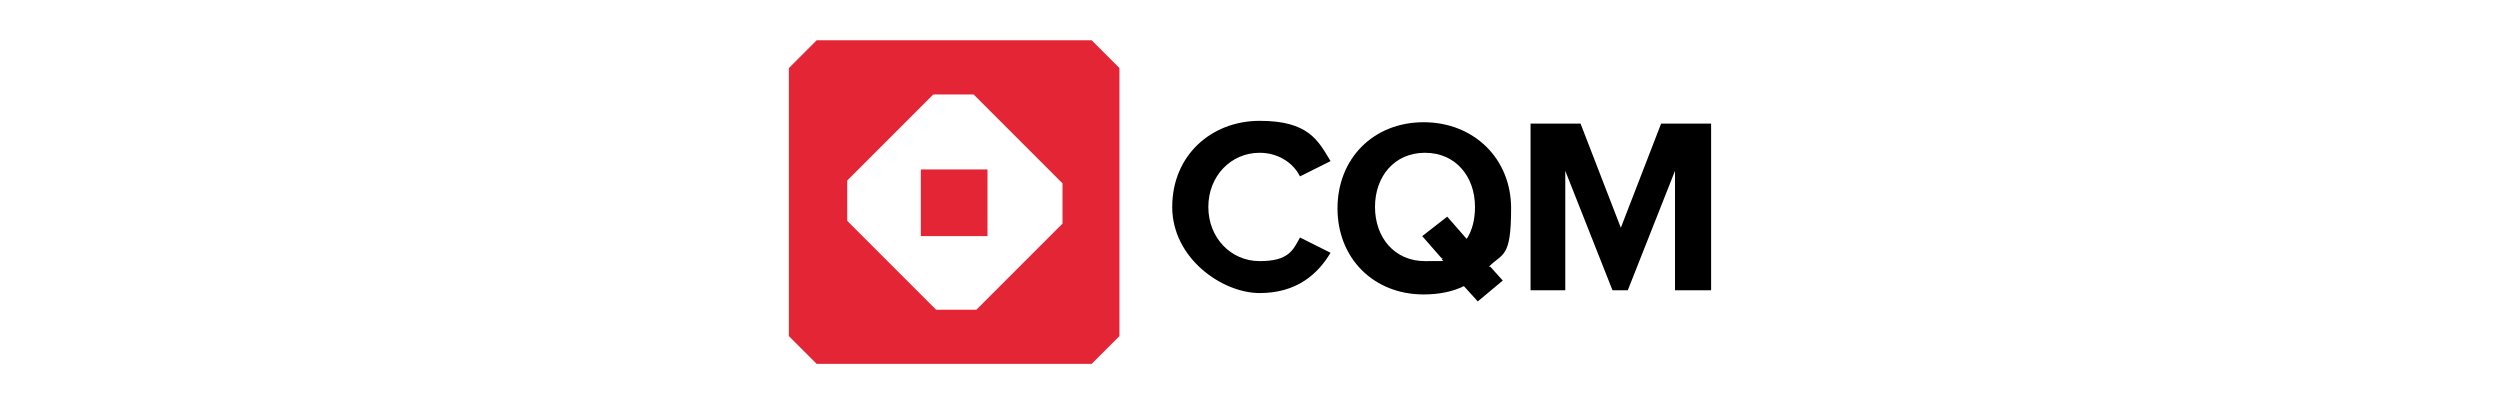
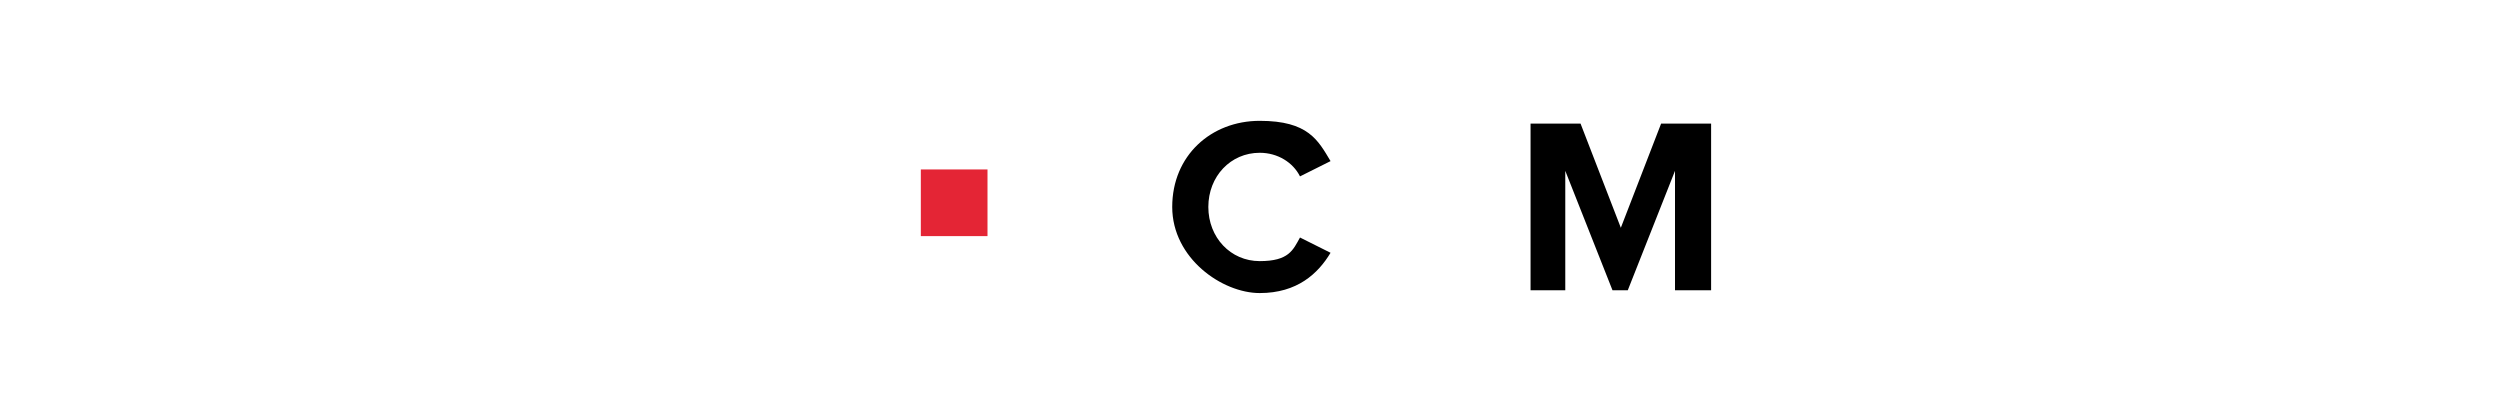
<svg xmlns="http://www.w3.org/2000/svg" id="Layer_1" data-name="Layer 1" version="1.1" viewBox="0 0 180 29.1">
  <defs>
    <style>
      .cls-1 {
        fill: #e42535;
      }

      .cls-1, .cls-2 {
        stroke-width: 0px;
      }

      .cls-2 {
        fill: #000;
      }
    </style>
  </defs>
  <g>
    <path class="cls-2" d="M84.4,14.9c0-3.7,2.8-6.2,6.3-6.2s4.2,1.4,5.1,2.9l-2.2,1.1c-.5-1-1.6-1.7-2.9-1.7-2.1,0-3.7,1.7-3.7,3.9s1.6,3.9,3.7,3.9,2.4-.8,2.9-1.7l2.2,1.1c-.9,1.5-2.4,2.9-5.1,2.9s-6.3-2.5-6.3-6.2Z" />
-     <path class="cls-2" d="M107.3,19.2l.9,1-1.8,1.5-1-1.1c-.8.4-1.8.6-2.9.6-3.6,0-6.2-2.6-6.2-6.2s2.6-6.2,6.2-6.2,6.3,2.6,6.3,6.2-.6,3.2-1.6,4.2ZM103.8,18.6l-1.4-1.6,1.8-1.4,1.4,1.6c.4-.6.6-1.4.6-2.3,0-2.2-1.4-3.9-3.6-3.9s-3.6,1.7-3.6,3.9,1.4,3.9,3.6,3.9.9,0,1.3-.2Z" />
    <path class="cls-2" d="M120.6,20.9v-8.6l-3.4,8.6h-1.1l-3.4-8.6v8.6h-2.5v-12h3.6l2.9,7.5,2.9-7.5h3.6v12h-2.6Z" />
  </g>
  <g>
-     <path class="cls-1" d="M78.6,2.9h-19.8l-2,2v19.3l2,2h19.8l2-2V4.9l-2-2ZM76.5,16.1l-6.2,6.2h-2.9l-6.4-6.4v-2.9l6.2-6.2h2.9l6.4,6.4v2.9Z" />
    <rect class="cls-1" x="66.3" y="12.2" width="4.8" height="4.8" />
  </g>
</svg>